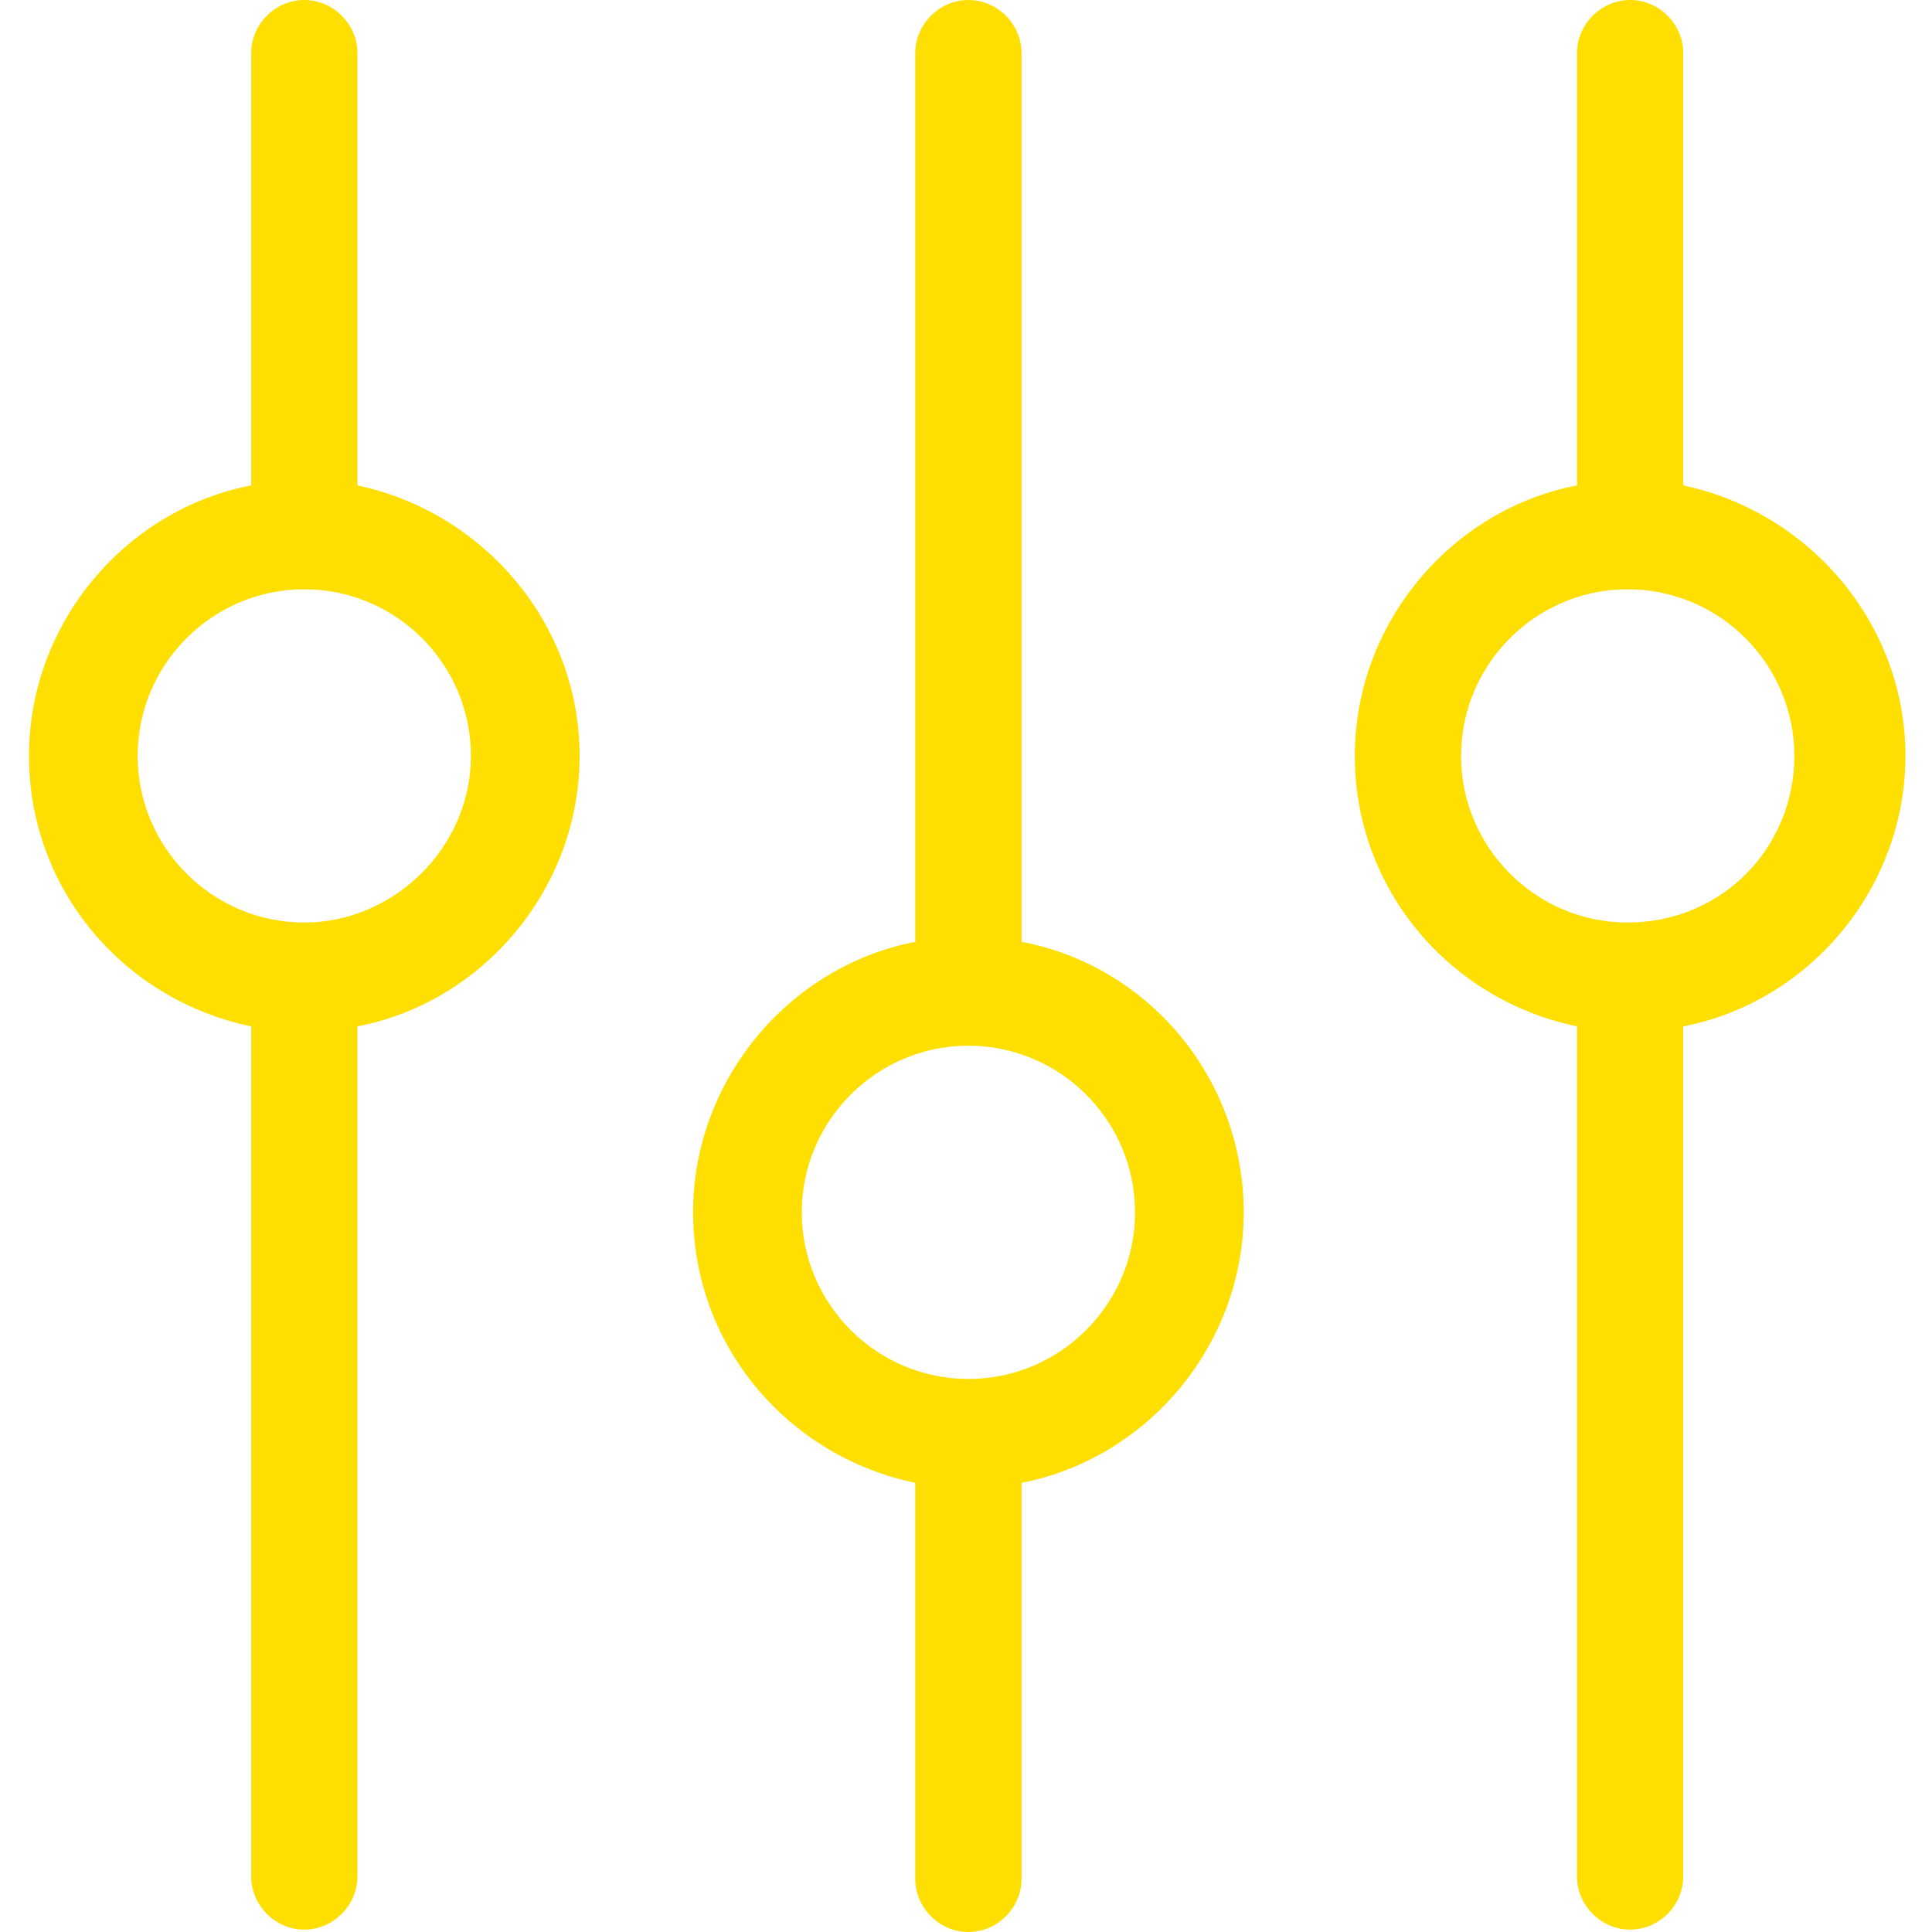
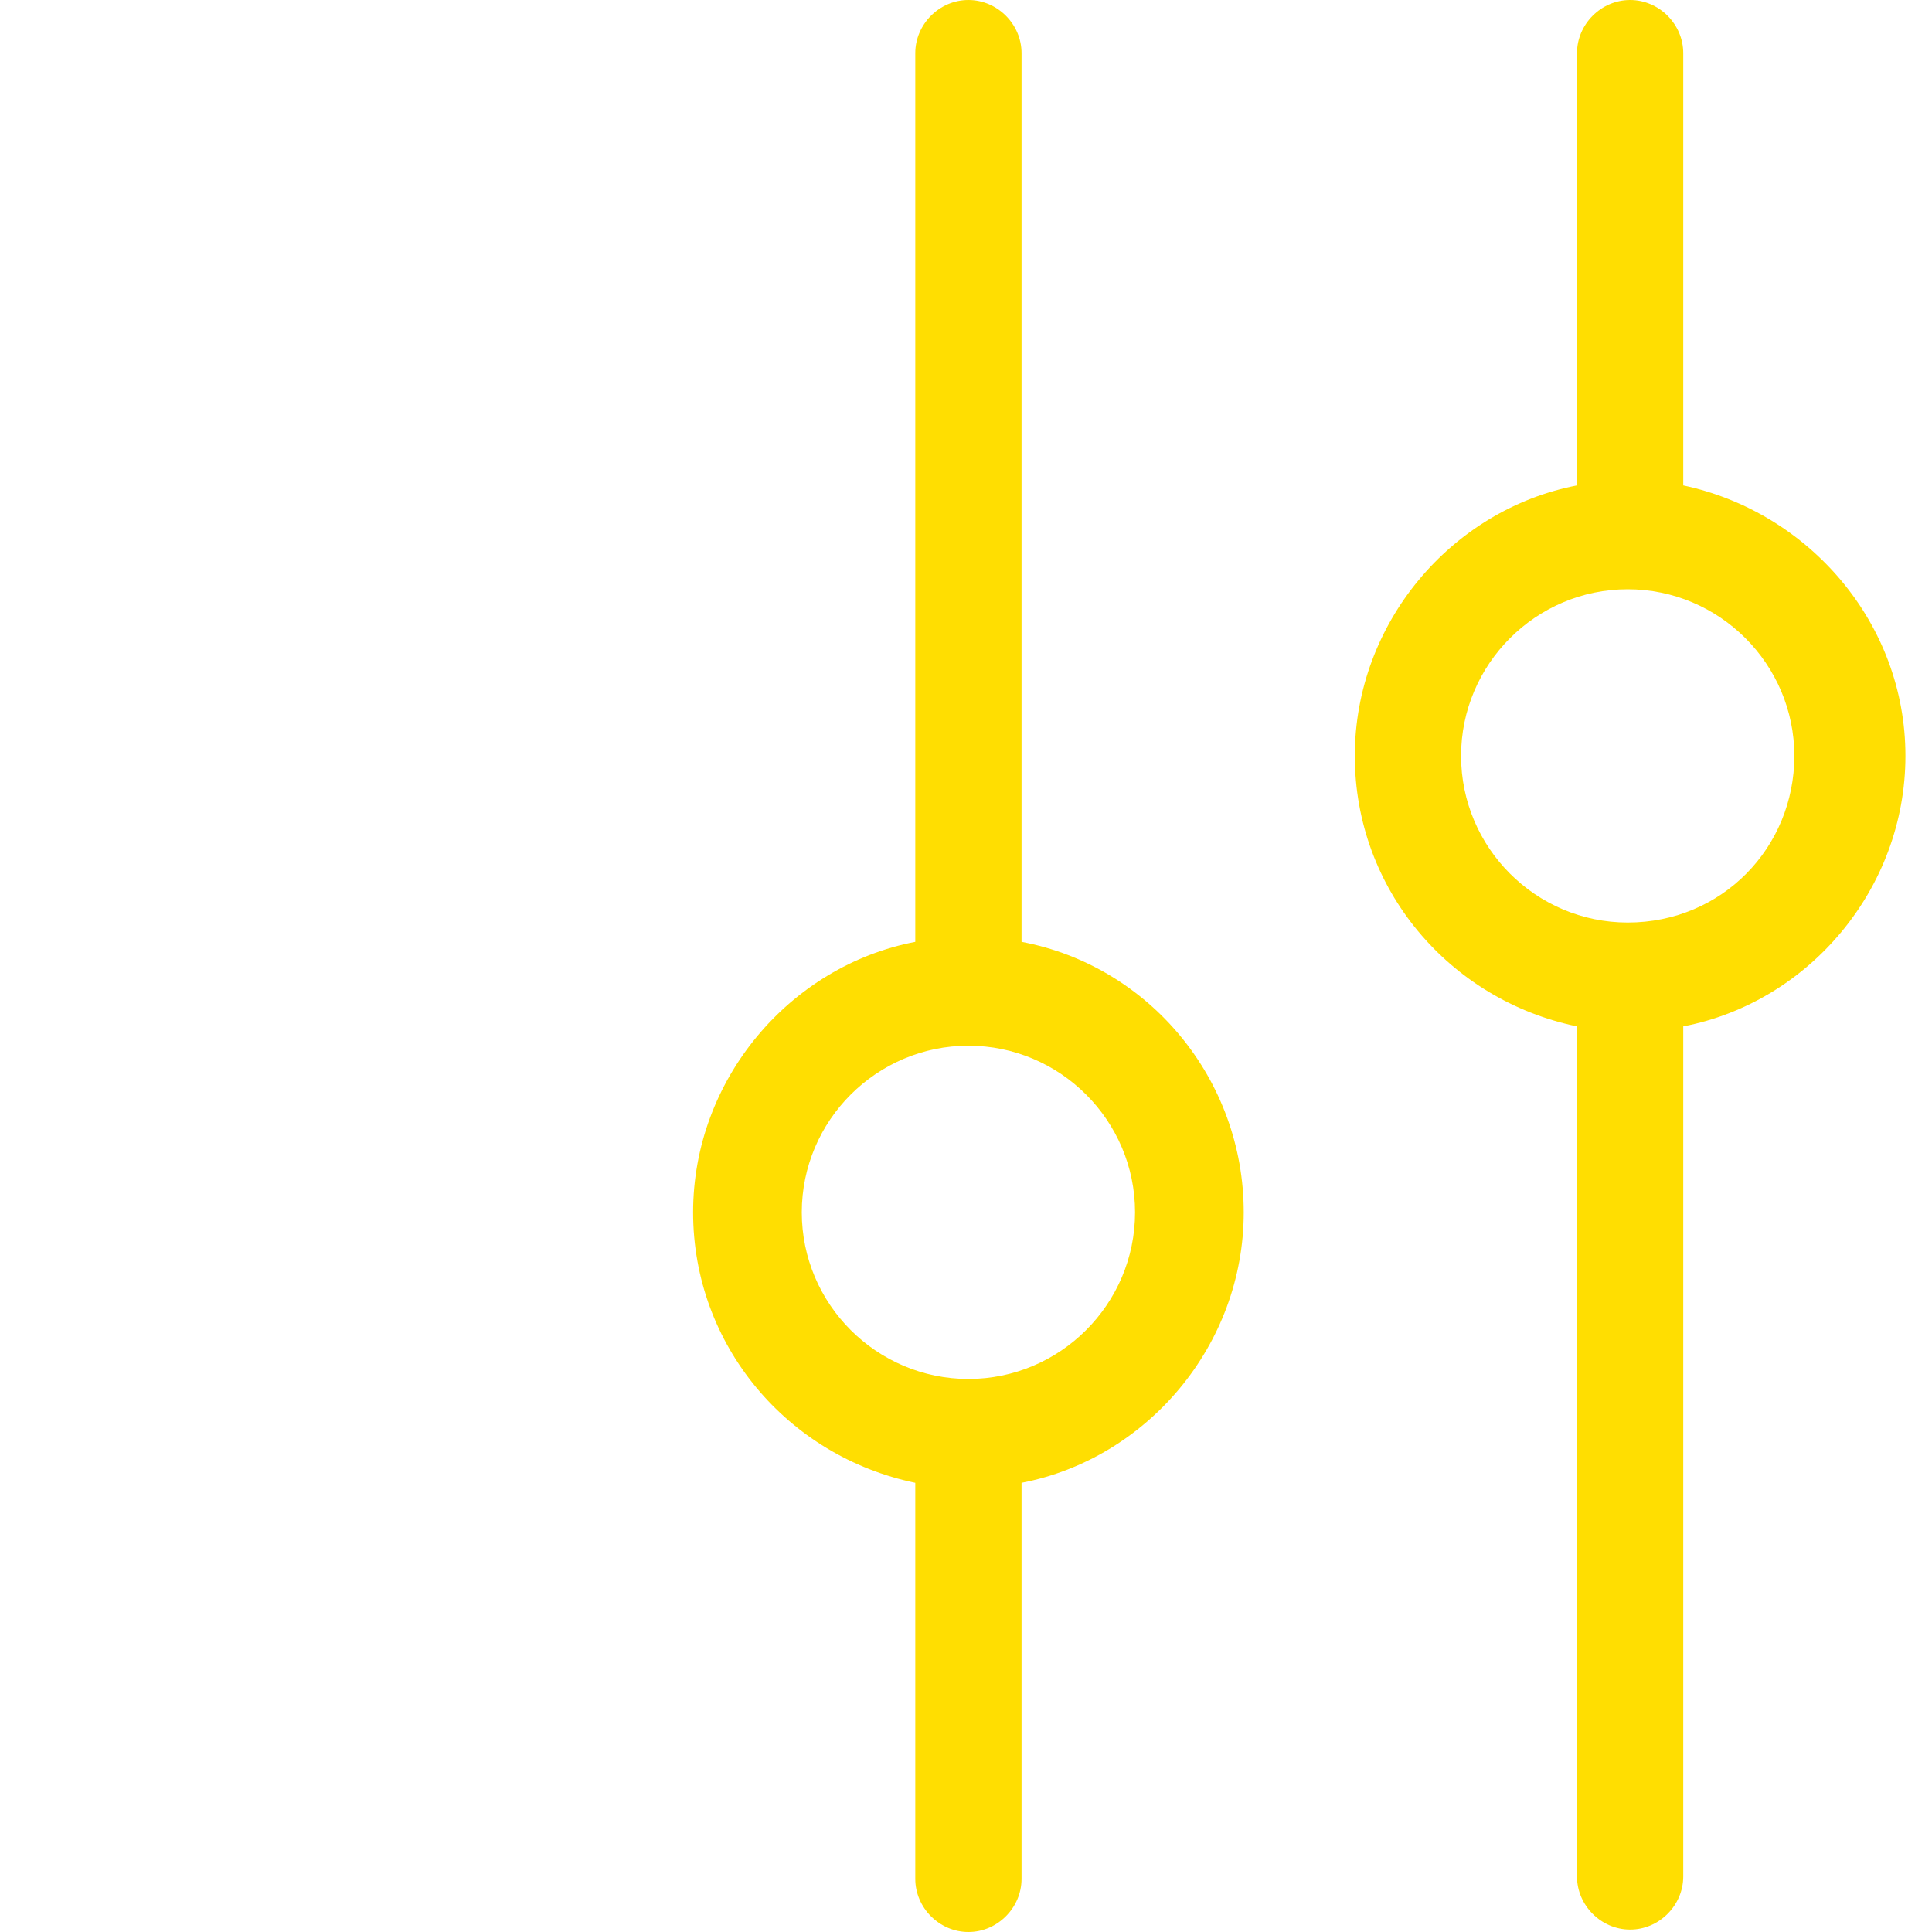
<svg xmlns="http://www.w3.org/2000/svg" version="1.1" id="Flexibilité" x="0px" y="0px" viewBox="0 0 80 80" style="enable-background:new 0 0 80 80;" xml:space="preserve">
  <style type="text/css"> .st0{fill:#FFDE01;} </style>
  <g>
    <g>
      <path class="st0" d="M42.3,39V2.2c0-1.2-1-2.2-2.2-2.2c-1.2,0-2.2,1-2.2,2.2V39c-5.2,1-9.2,5.7-9.2,11.2s3.9,10.1,9.2,11.2v16.4 c0,1.2,1,2.2,2.2,2.2c1.2,0,2.2-1,2.2-2.2V61.4c5.2-1,9.2-5.7,9.2-11.2C51.5,44.7,47.6,40,42.3,39z M40.1,57.1 c-3.8,0-6.9-3.1-6.9-6.9s3.1-6.9,6.9-6.9s6.9,3.1,6.9,6.9S43.9,57.1,40.1,57.1z" />
-       <path class="st0" d="M14.8,20.1V2.2c0-1.2-1-2.2-2.2-2.2s-2.2,1-2.2,2.2v17.9c-5.2,1-9.2,5.7-9.2,11.2s3.9,10.1,9.2,11.2v35.2 c0,1.2,1,2.2,2.2,2.2s2.2-1,2.2-2.2V42.5c5.2-1,9.2-5.7,9.2-11.2S20,21.2,14.8,20.1z M12.6,38.2c-3.8,0-6.9-3.1-6.9-6.9 s3.1-6.9,6.9-6.9s6.9,3.1,6.9,6.9S16.3,38.2,12.6,38.2z" />
      <path class="st0" d="M69.7,20.1V2.2c0-1.2-1-2.2-2.2-2.2c-1.2,0-2.2,1-2.2,2.2v17.9c-5.2,1-9.2,5.7-9.2,11.2s3.9,10.1,9.2,11.2 v35.2c0,1.2,1,2.2,2.2,2.2c1.2,0,2.2-1,2.2-2.2V42.5c5.2-1,9.2-5.7,9.2-11.2S74.9,21.2,69.7,20.1z M67.4,38.2 c-3.8,0-6.9-3.1-6.9-6.9s3.1-6.9,6.9-6.9c3.8,0,6.9,3.1,6.9,6.9S71.3,38.2,67.4,38.2z" />
    </g>
  </g>
</svg>